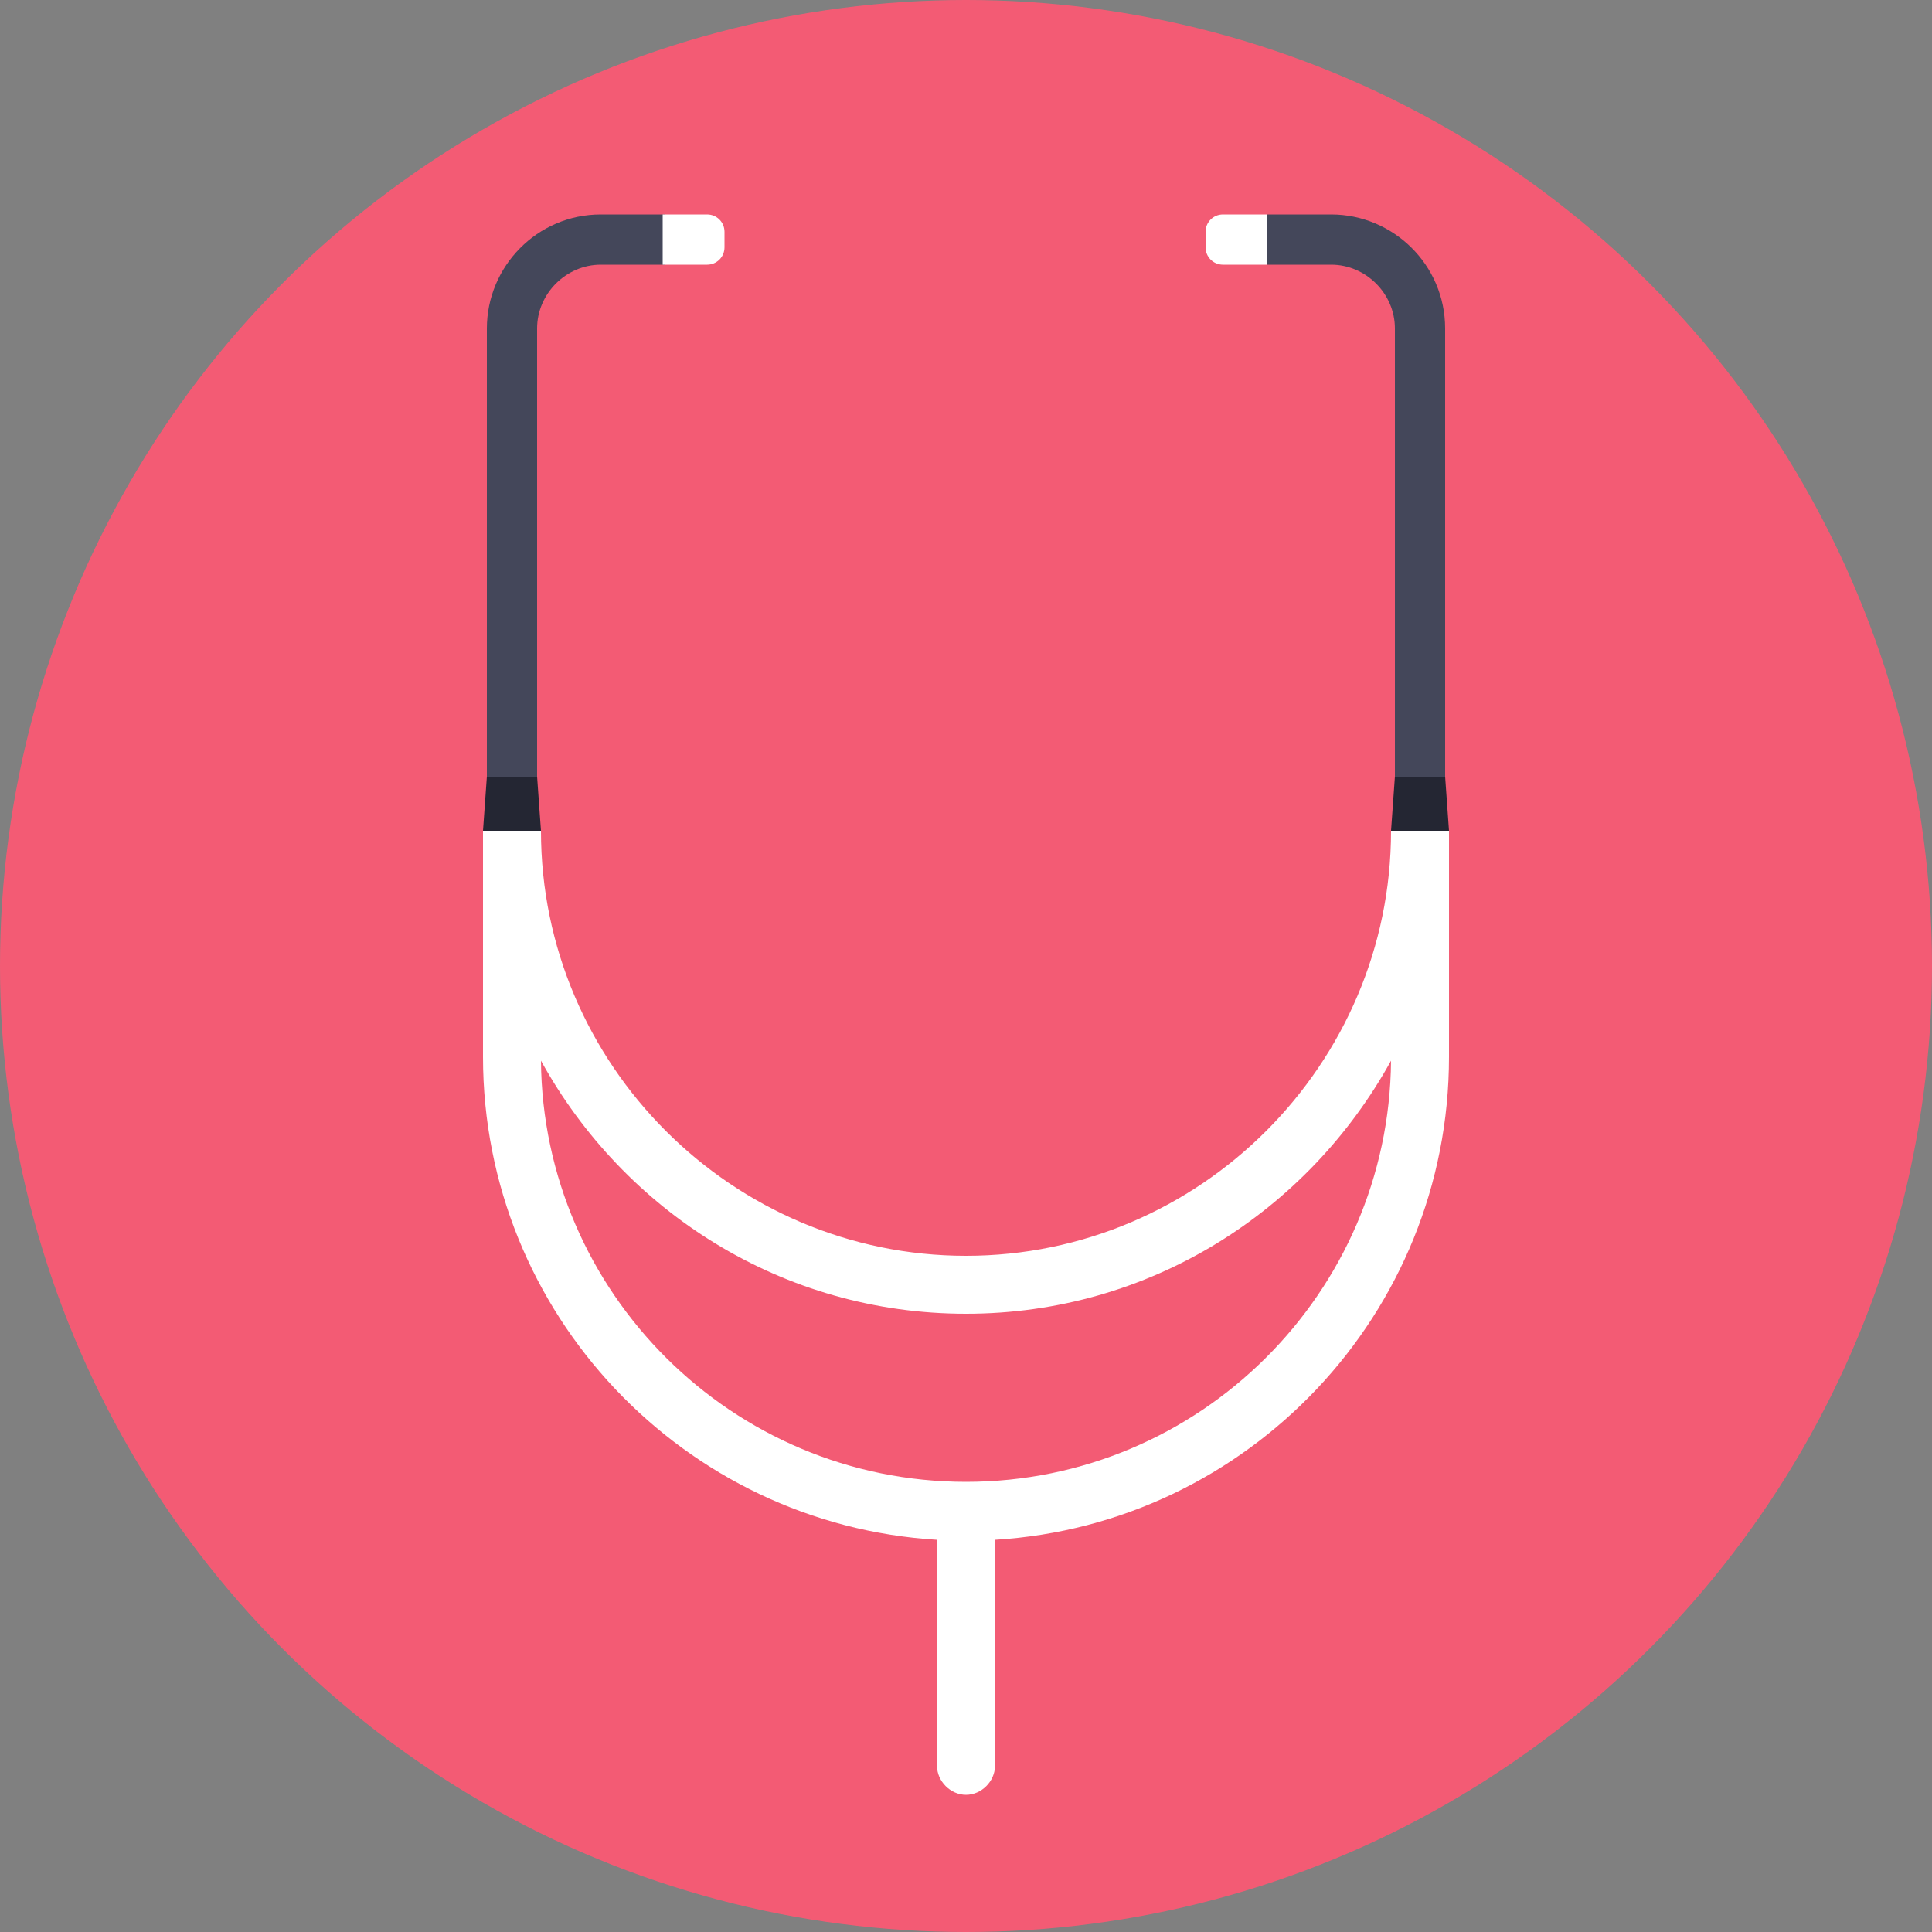
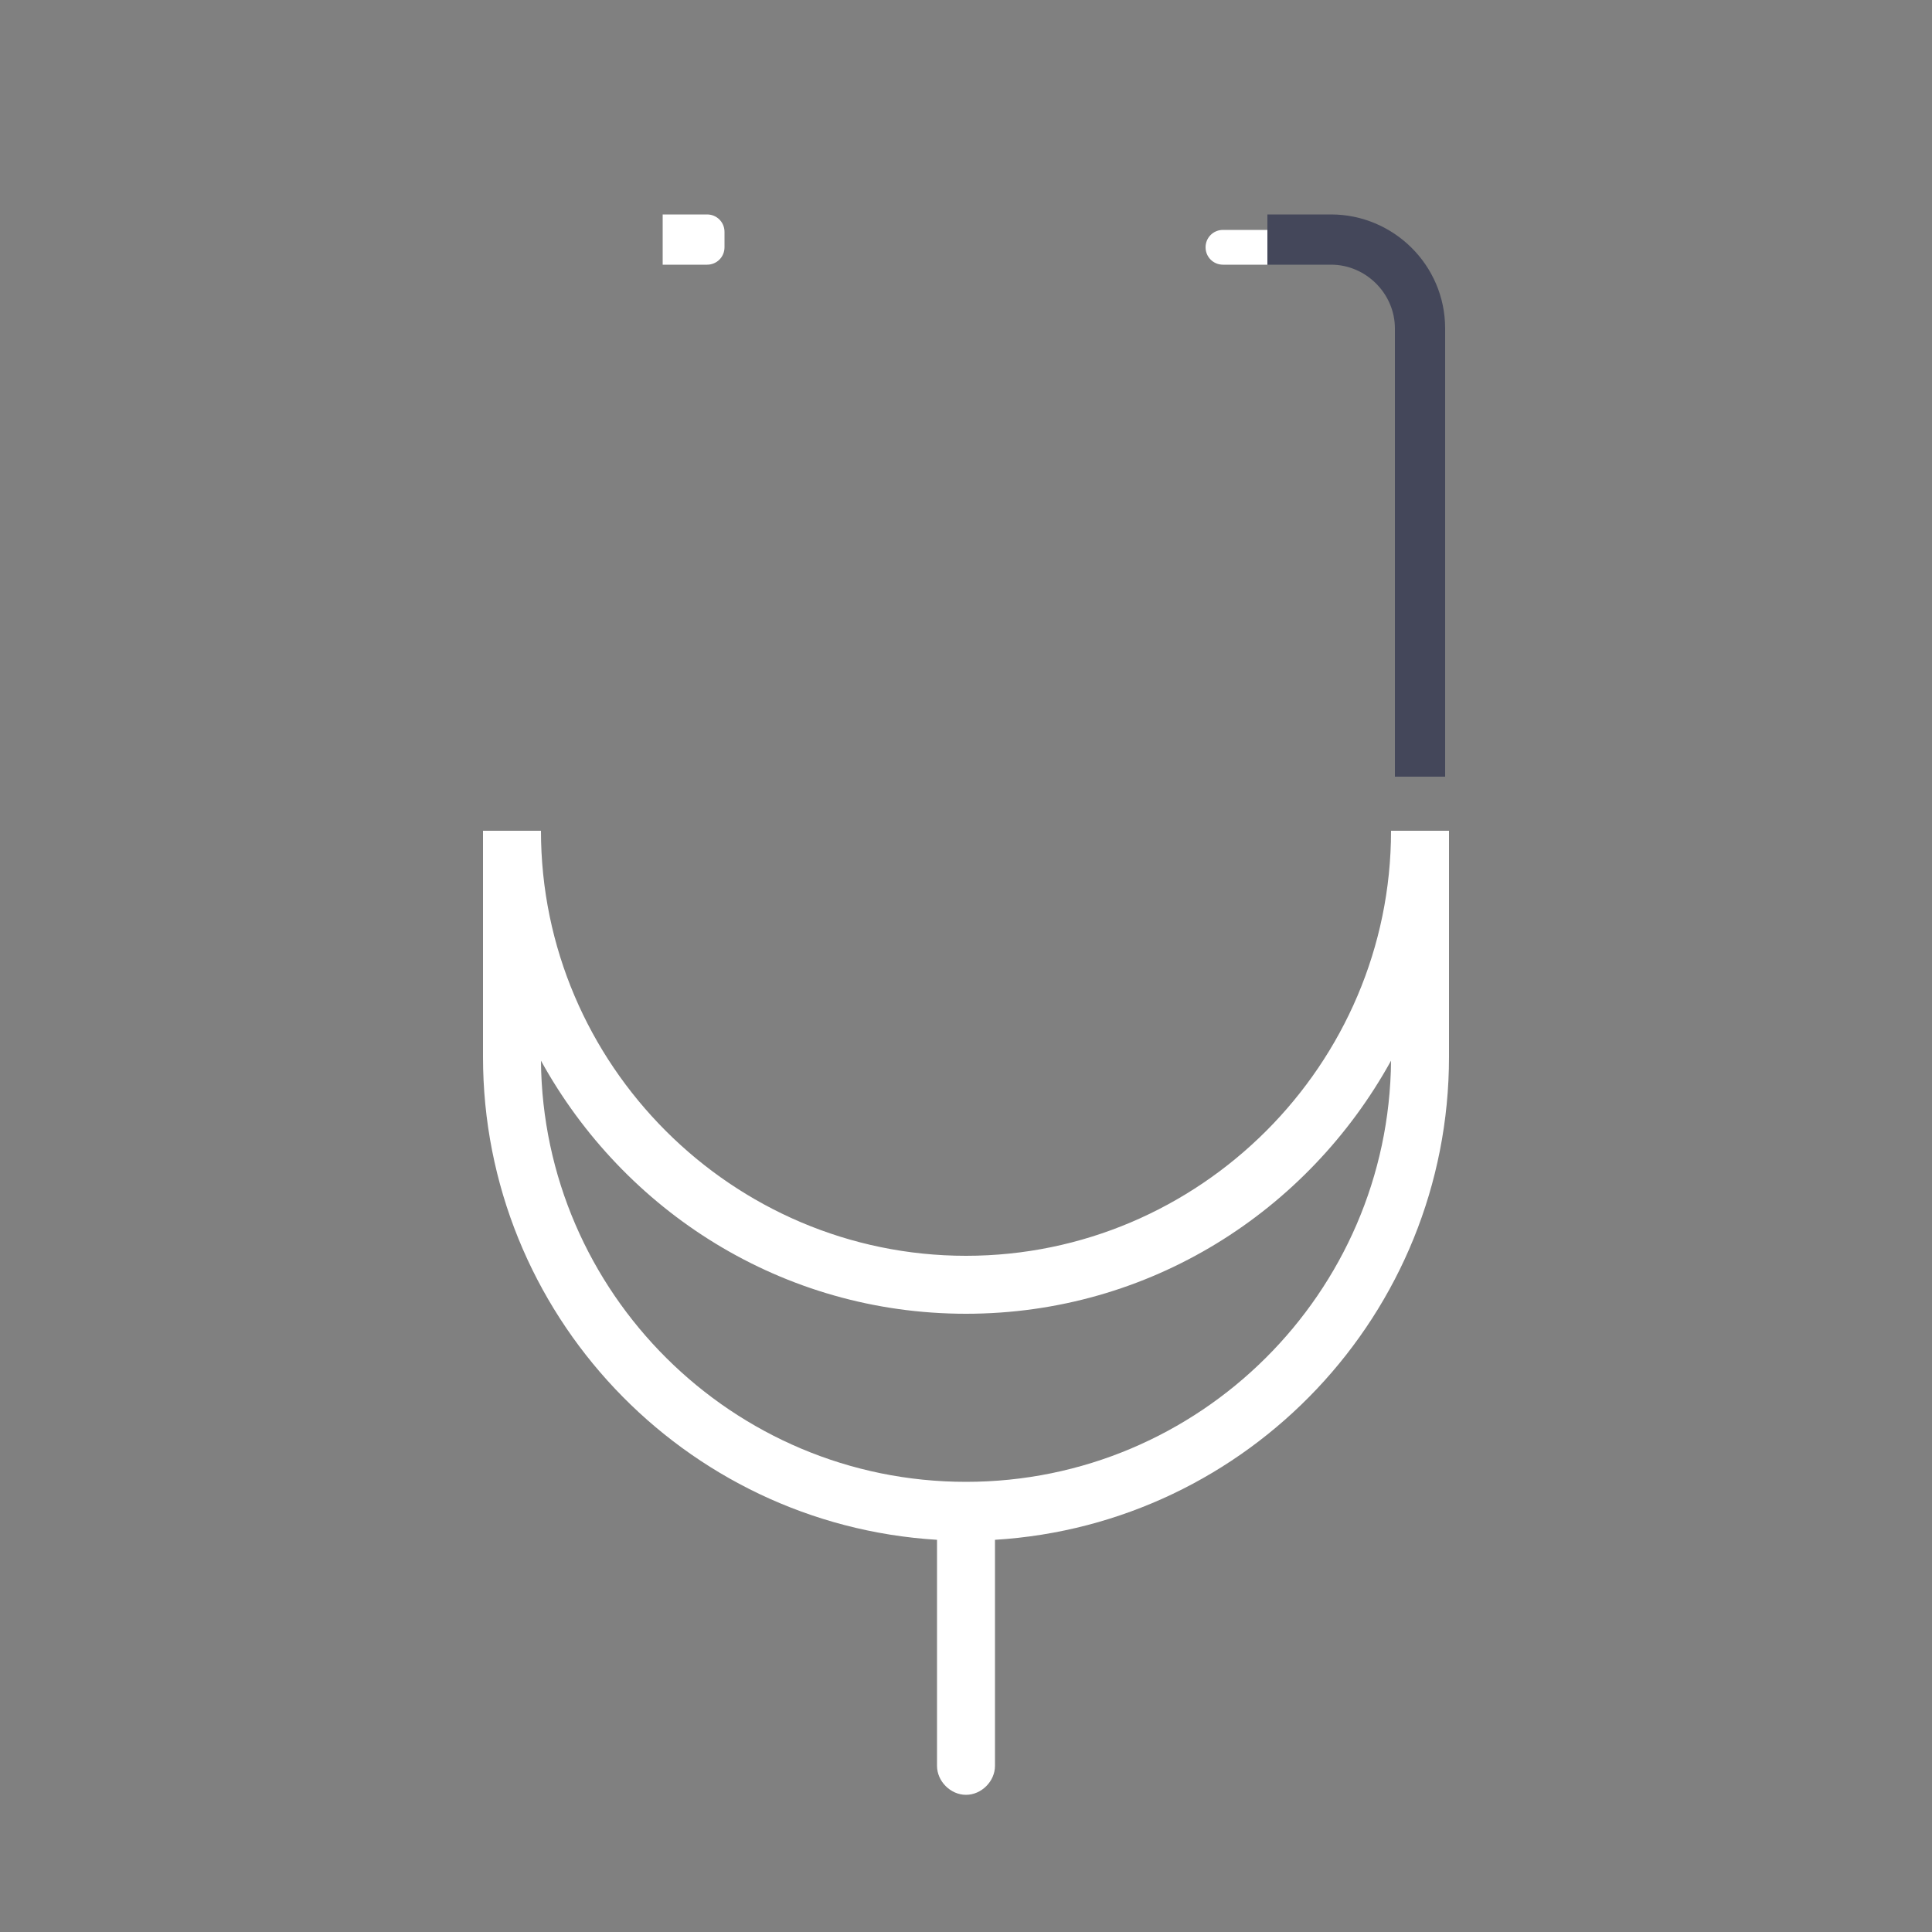
<svg xmlns="http://www.w3.org/2000/svg" version="1.1" id="圖層_1" x="0px" y="0px" viewBox="0 0 100 100" style="enable-background:new 0 0 100 100;" xml:space="preserve">
  <rect x="0" y="0" width="100" height="100" fill="#808080" stroke="none" />
  <style type="text/css">
	.st0{fill:#F35B74;}
	.st1{fill:#44475A;}
	.st2{fill:#FFFFFF;}
	.st3{fill:#242633;}
</style>
-   <circle class="st0" cx="50" cy="50" r="50" />
  <g>
    <g>
-       <path class="st1" d="M27.8,40.2h-2.6V17c0-3.2,2.6-5.9,5.9-5.9h3.3v2.6h-3.3c-1.8,0-3.3,1.5-3.3,3.3V40.2z" />
-     </g>
+       </g>
    <g>
      <path class="st2" d="M37.5,12.8c0,0.5-0.4,0.9-0.9,0.9h-2.3v-2.6h2.3c0.5,0,0.9,0.4,0.9,0.9V12.8z" />
    </g>
    <g>
-       <polygon class="st3" points="28,43 25,43 25.2,40.2 27.8,40.2   " />
-     </g>
+       </g>
    <g>
      <path class="st1" d="M74.8,40.2h-2.6V17c0-1.8-1.5-3.3-3.3-3.3h-3.3v-2.6h3.3c3.2,0,5.9,2.6,5.9,5.9V40.2z" />
    </g>
    <g>
-       <path class="st2" d="M65.6,13.7h-2.3c-0.5,0-0.9-0.4-0.9-0.9V12c0-0.5,0.4-0.9,0.9-0.9h2.3V13.7z" />
+       <path class="st2" d="M65.6,13.7h-2.3c-0.5,0-0.9-0.4-0.9-0.9c0-0.5,0.4-0.9,0.9-0.9h2.3V13.7z" />
    </g>
    <g>
-       <polygon class="st3" points="75,43 72,43 72.2,40.2 74.8,40.2   " />
-     </g>
+       </g>
    <path class="st2" d="M72,43c0,12.1-9.9,22-22,22c-12.1,0-22-9.9-22-22h-3v11.7c0,13.3,10.4,24.2,23.5,25v11.7   c0,0.8,0.7,1.5,1.5,1.5s1.5-0.7,1.5-1.5V79.7C64.6,78.9,75,68,75,54.7V43H72z M50,76.7c-12.1,0-21.9-9.8-22-21.8   C32.3,62.7,40.5,68,50,68c9.5,0,17.7-5.3,22-13.1C71.9,66.9,62.1,76.7,50,76.7z" />
  </g>
</svg>